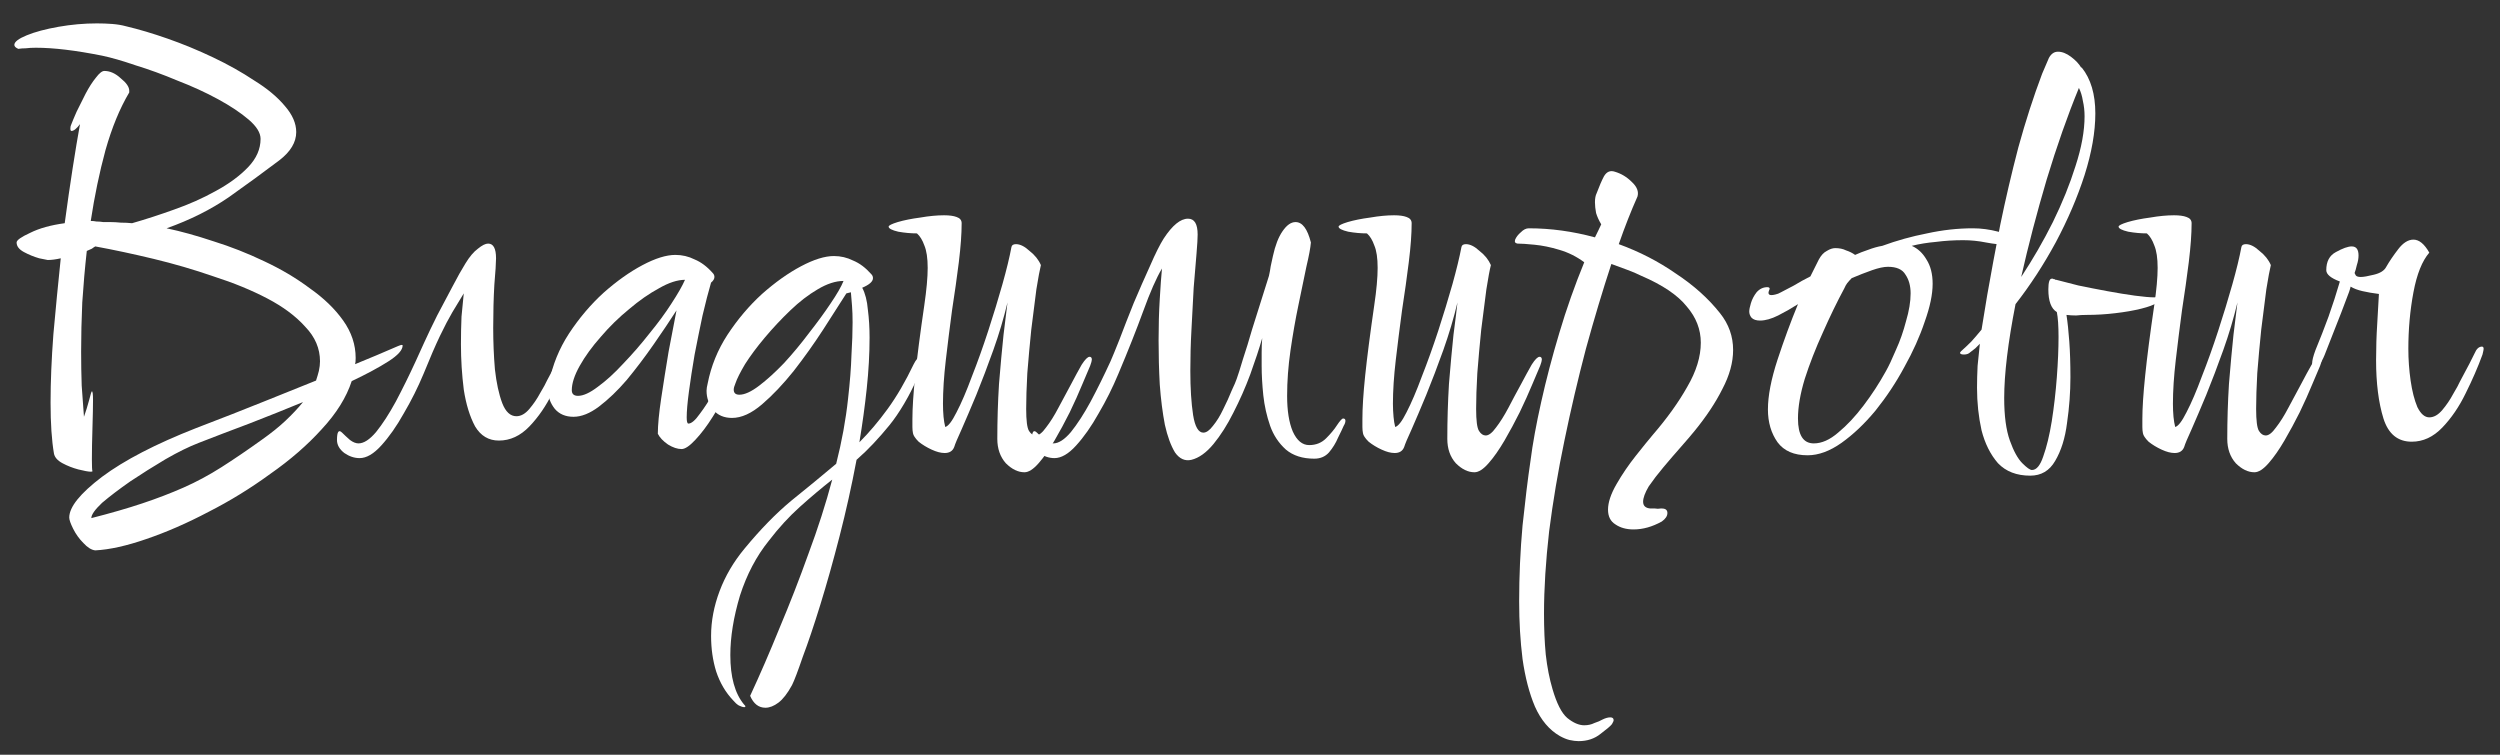
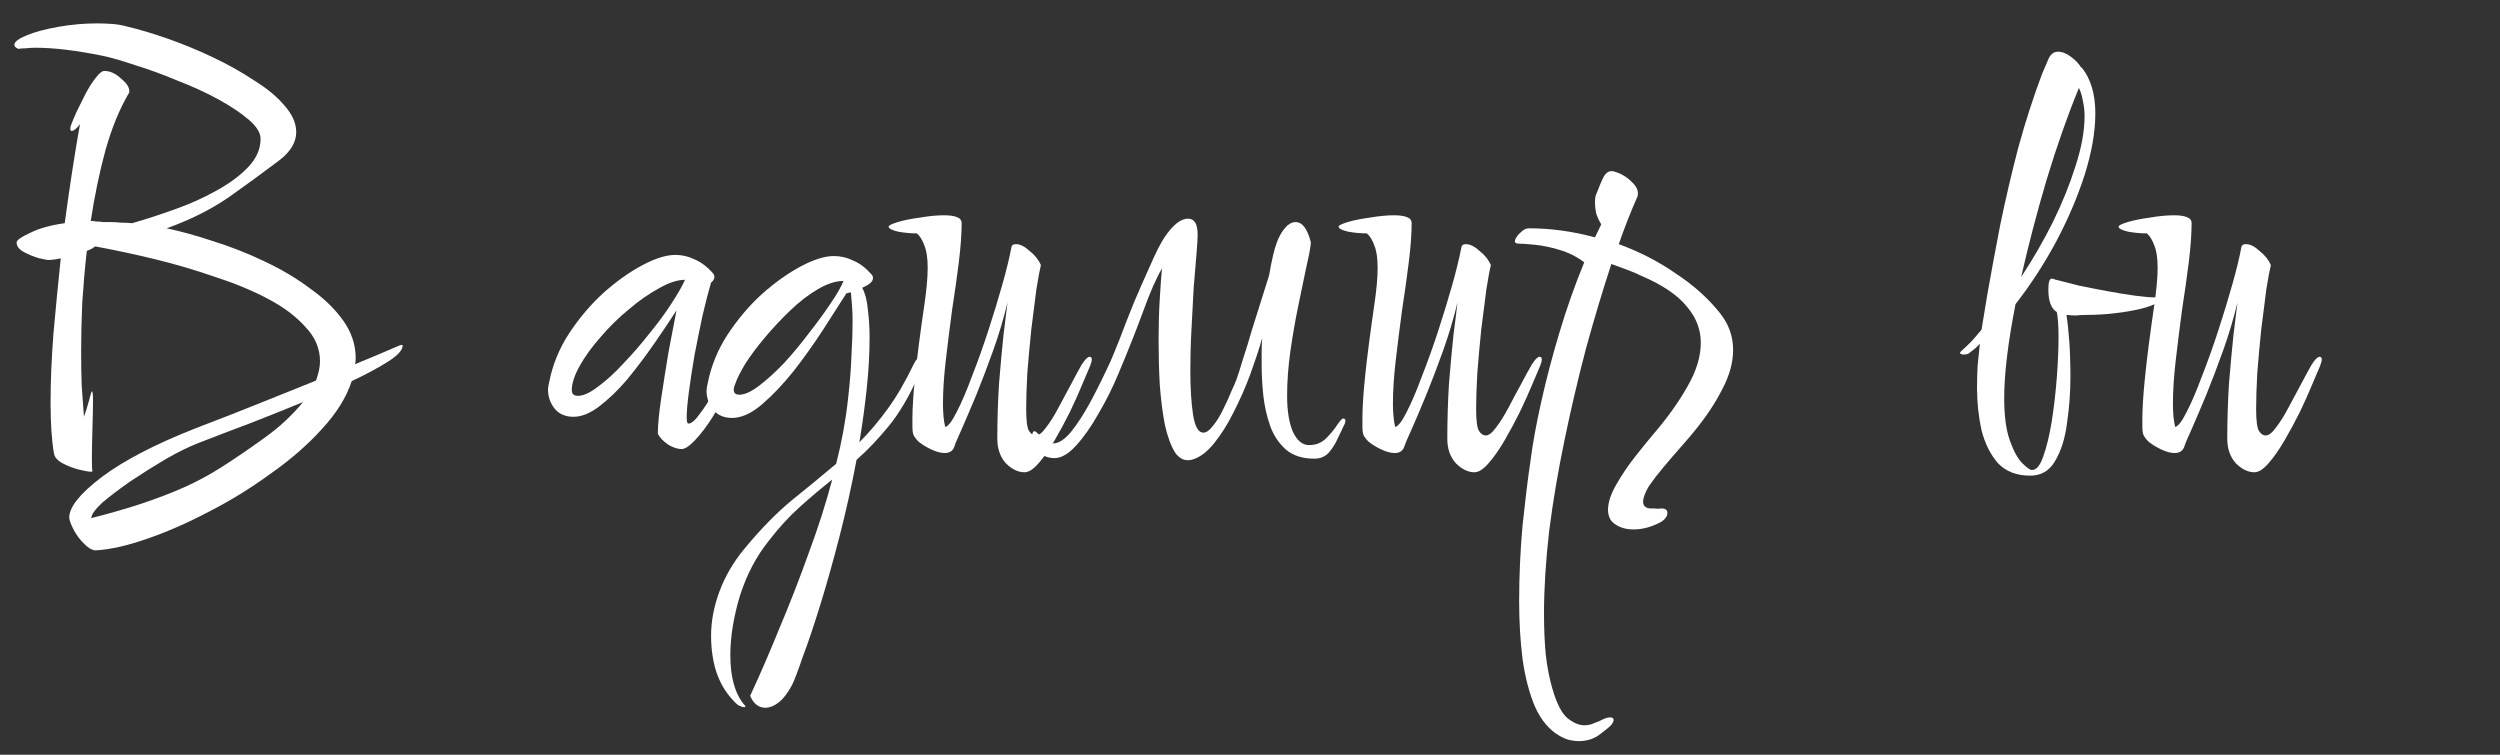
<svg xmlns="http://www.w3.org/2000/svg" width="53" height="16" viewBox="0 0 53 16" fill="none">
  <rect x="0" y="0" width="53" height="16" fill="#333333" stroke="none" />
  <path d="M2.02 11.668C1.94 11.66 1.856 11.608 1.768 11.512C1.68 11.424 1.608 11.324 1.552 11.212C1.496 11.1 1.468 11.02 1.468 10.972C1.468 10.748 1.7 10.46 2.164 10.108C2.636 9.756 3.3 9.412 4.156 9.076C4.7 8.868 5.18 8.68 5.596 8.512C6.012 8.344 6.38 8.196 6.7 8.068C6.724 7.996 6.744 7.928 6.76 7.864C6.776 7.792 6.784 7.724 6.784 7.66C6.784 7.388 6.68 7.144 6.472 6.928C6.272 6.704 6.004 6.504 5.668 6.328C5.332 6.152 4.952 5.996 4.528 5.86C4.112 5.716 3.688 5.592 3.256 5.488C2.824 5.384 2.412 5.296 2.02 5.224C2.004 5.232 1.98 5.248 1.948 5.272C1.916 5.288 1.88 5.304 1.84 5.32C1.8 5.68 1.768 6.044 1.744 6.412C1.728 6.772 1.72 7.12 1.72 7.456C1.72 7.704 1.724 7.944 1.732 8.176C1.748 8.408 1.764 8.628 1.78 8.836C1.82 8.724 1.856 8.608 1.888 8.488C1.92 8.36 1.94 8.296 1.948 8.296C1.964 8.296 1.972 8.356 1.972 8.476C1.972 8.612 1.968 8.812 1.96 9.076C1.952 9.332 1.948 9.552 1.948 9.736C1.948 9.888 1.952 9.972 1.96 9.988C1.96 9.996 1.948 10 1.924 10C1.876 10 1.788 9.984 1.66 9.952C1.54 9.92 1.428 9.876 1.324 9.82C1.22 9.764 1.16 9.696 1.144 9.616C1.096 9.336 1.072 8.976 1.072 8.536C1.072 8.096 1.092 7.612 1.132 7.084C1.18 6.548 1.232 6.012 1.288 5.476C1.184 5.5 1.092 5.512 1.012 5.512C1.004 5.512 0.944 5.5 0.832 5.476C0.72 5.444 0.612 5.4 0.508 5.344C0.404 5.288 0.352 5.22 0.352 5.14C0.352 5.092 0.448 5.024 0.64 4.936C0.832 4.84 1.076 4.772 1.372 4.732C1.428 4.316 1.484 3.928 1.54 3.568C1.596 3.208 1.648 2.896 1.696 2.632C1.624 2.728 1.564 2.776 1.516 2.776C1.5 2.776 1.492 2.76 1.492 2.728C1.492 2.696 1.496 2.672 1.504 2.656C1.528 2.592 1.568 2.496 1.624 2.368C1.688 2.24 1.752 2.112 1.816 1.984C1.888 1.848 1.96 1.736 2.032 1.648C2.104 1.552 2.164 1.504 2.212 1.504C2.332 1.504 2.448 1.556 2.56 1.66C2.68 1.756 2.74 1.844 2.74 1.924V1.96C2.54 2.296 2.372 2.704 2.236 3.184C2.108 3.656 2.004 4.156 1.924 4.684C1.964 4.684 2.004 4.688 2.044 4.696C2.092 4.696 2.14 4.7 2.188 4.708H2.344C2.408 4.708 2.48 4.712 2.56 4.72C2.64 4.72 2.72 4.724 2.8 4.732C3.08 4.652 3.376 4.556 3.688 4.444C4.008 4.332 4.304 4.2 4.576 4.048C4.856 3.896 5.084 3.728 5.26 3.544C5.436 3.36 5.524 3.16 5.524 2.944C5.524 2.816 5.44 2.68 5.272 2.536C5.104 2.392 4.888 2.248 4.624 2.104C4.36 1.96 4.072 1.828 3.76 1.708C3.456 1.58 3.16 1.472 2.872 1.384C2.592 1.288 2.356 1.22 2.164 1.18C1.604 1.068 1.136 1.012 0.76 1.012C0.68 1.012 0.608 1.016 0.544 1.024C0.488 1.024 0.436 1.028 0.388 1.036C0.332 1.012 0.304 0.984 0.304 0.952C0.304 0.888 0.392 0.82 0.568 0.748C0.744 0.676 0.968 0.616 1.24 0.568C1.512 0.52 1.784 0.496 2.056 0.496C2.168 0.496 2.276 0.5 2.38 0.508C2.484 0.516 2.58 0.532 2.668 0.556C2.94 0.62 3.236 0.708 3.556 0.82C3.876 0.932 4.196 1.064 4.516 1.216C4.836 1.368 5.128 1.532 5.392 1.708C5.664 1.876 5.88 2.056 6.04 2.248C6.2 2.432 6.28 2.616 6.28 2.8C6.28 3.016 6.16 3.216 5.92 3.4C5.592 3.648 5.236 3.908 4.852 4.18C4.468 4.444 4.028 4.664 3.532 4.84C3.836 4.904 4.168 4.996 4.528 5.116C4.888 5.228 5.244 5.368 5.596 5.536C5.956 5.704 6.28 5.896 6.568 6.112C6.864 6.32 7.1 6.548 7.276 6.796C7.452 7.044 7.54 7.308 7.54 7.588C7.54 7.652 7.536 7.696 7.528 7.72C7.88 7.576 8.128 7.472 8.272 7.408C8.416 7.344 8.496 7.312 8.512 7.312C8.528 7.312 8.536 7.316 8.536 7.324C8.536 7.42 8.436 7.532 8.236 7.66C8.036 7.788 7.776 7.928 7.456 8.08C7.344 8.424 7.132 8.764 6.82 9.1C6.516 9.436 6.152 9.752 5.728 10.048C5.312 10.352 4.876 10.62 4.42 10.852C3.964 11.092 3.524 11.284 3.1 11.428C2.684 11.572 2.324 11.652 2.02 11.668ZM1.936 10.984C2.344 10.88 2.704 10.776 3.016 10.672C3.328 10.568 3.62 10.456 3.892 10.336C4.164 10.216 4.432 10.072 4.696 9.904C4.96 9.736 5.248 9.54 5.56 9.316C5.752 9.18 5.916 9.048 6.052 8.92C6.196 8.784 6.32 8.652 6.424 8.524C6.056 8.676 5.676 8.828 5.284 8.98C4.9 9.124 4.544 9.26 4.216 9.388C4.008 9.468 3.772 9.584 3.508 9.736C3.252 9.888 3.004 10.044 2.764 10.204C2.524 10.372 2.324 10.524 2.164 10.66C2.012 10.804 1.936 10.912 1.936 10.984Z" fill="white" />
-   <path d="M7.624 9.712C7.512 9.712 7.404 9.676 7.3 9.604C7.196 9.524 7.144 9.432 7.144 9.328C7.144 9.152 7.18 9.1 7.252 9.172C7.3 9.22 7.356 9.272 7.42 9.328C7.484 9.376 7.544 9.4 7.6 9.4C7.712 9.4 7.836 9.32 7.972 9.16C8.108 8.992 8.248 8.776 8.392 8.512C8.536 8.24 8.676 7.956 8.812 7.66C8.852 7.572 8.912 7.44 8.992 7.264C9.072 7.088 9.164 6.896 9.268 6.688C9.38 6.472 9.488 6.268 9.592 6.076C9.696 5.876 9.788 5.712 9.868 5.584C9.956 5.44 10.044 5.336 10.132 5.272C10.22 5.2 10.292 5.164 10.348 5.164C10.46 5.164 10.516 5.268 10.516 5.476C10.516 5.572 10.504 5.76 10.48 6.04C10.464 6.32 10.456 6.624 10.456 6.952C10.456 7.248 10.468 7.54 10.492 7.828C10.524 8.116 10.576 8.356 10.648 8.548C10.72 8.732 10.82 8.824 10.948 8.824C11.044 8.824 11.136 8.772 11.224 8.668C11.312 8.564 11.388 8.452 11.452 8.332C11.524 8.212 11.572 8.124 11.596 8.068C11.764 7.756 11.868 7.556 11.908 7.468C11.948 7.372 12 7.324 12.064 7.324C12.088 7.324 12.1 7.34 12.1 7.372C12.1 7.388 12.092 7.428 12.076 7.492C11.98 7.756 11.86 8.032 11.716 8.32C11.58 8.6 11.416 8.84 11.224 9.04C11.032 9.24 10.816 9.34 10.576 9.34C10.36 9.34 10.192 9.24 10.072 9.04C9.96 8.832 9.88 8.572 9.832 8.26C9.792 7.94 9.772 7.62 9.772 7.3C9.772 7.092 9.776 6.896 9.784 6.712C9.8 6.528 9.816 6.364 9.832 6.22C9.752 6.348 9.672 6.48 9.592 6.616C9.512 6.752 9.424 6.92 9.328 7.12C9.232 7.32 9.116 7.588 8.98 7.924C8.86 8.212 8.72 8.492 8.56 8.764C8.408 9.036 8.248 9.264 8.08 9.448C7.92 9.624 7.768 9.712 7.624 9.712Z" fill="white" />
  <path d="M14.45 9.52C14.362 9.52 14.266 9.488 14.162 9.424C14.058 9.352 13.986 9.276 13.946 9.196C13.946 9.012 13.97 8.76 14.018 8.44C14.066 8.12 14.118 7.792 14.174 7.456C14.238 7.112 14.294 6.82 14.342 6.58C14.198 6.804 14.034 7.048 13.85 7.312C13.666 7.576 13.478 7.824 13.286 8.056C13.094 8.28 12.898 8.468 12.698 8.62C12.506 8.764 12.326 8.836 12.158 8.836C11.99 8.836 11.858 8.78 11.762 8.668C11.666 8.548 11.618 8.412 11.618 8.26C11.618 8.22 11.626 8.168 11.642 8.104C11.714 7.736 11.854 7.392 12.062 7.072C12.278 6.744 12.522 6.456 12.794 6.208C13.074 5.96 13.35 5.764 13.622 5.62C13.894 5.476 14.126 5.404 14.318 5.404C14.462 5.404 14.598 5.436 14.726 5.5C14.862 5.556 14.99 5.652 15.11 5.788C15.134 5.812 15.146 5.84 15.146 5.872C15.146 5.912 15.122 5.952 15.074 5.992C15.018 6.184 14.958 6.416 14.894 6.688C14.838 6.952 14.782 7.228 14.726 7.516C14.678 7.796 14.638 8.056 14.606 8.296C14.574 8.536 14.558 8.72 14.558 8.848C14.558 8.936 14.57 8.98 14.594 8.98C14.658 8.98 14.738 8.912 14.834 8.776C14.938 8.64 15.038 8.484 15.134 8.308C15.23 8.132 15.314 7.976 15.386 7.84C15.466 7.704 15.514 7.636 15.53 7.636C15.554 7.636 15.566 7.668 15.566 7.732C15.566 7.868 15.522 8.036 15.434 8.236C15.346 8.436 15.238 8.636 15.11 8.836C14.99 9.028 14.866 9.192 14.738 9.328C14.618 9.456 14.522 9.52 14.45 9.52ZM12.254 8.392C12.366 8.392 12.506 8.328 12.674 8.2C12.85 8.072 13.03 7.908 13.214 7.708C13.406 7.508 13.59 7.296 13.766 7.072C13.95 6.848 14.106 6.636 14.234 6.436C14.37 6.228 14.466 6.06 14.522 5.932C14.362 5.932 14.178 5.992 13.97 6.112C13.762 6.224 13.55 6.372 13.334 6.556C13.118 6.732 12.918 6.928 12.734 7.144C12.55 7.352 12.402 7.556 12.29 7.756C12.178 7.956 12.122 8.128 12.122 8.272C12.122 8.352 12.166 8.392 12.254 8.392Z" fill="white" />
  <path d="M16.227 15.004C16.083 15.004 15.975 14.92 15.903 14.752C16.111 14.304 16.319 13.824 16.527 13.312C16.743 12.8 16.947 12.276 17.139 11.74C17.339 11.204 17.507 10.68 17.643 10.168C17.419 10.344 17.191 10.536 16.959 10.744C16.727 10.952 16.507 11.192 16.299 11.464C16.035 11.792 15.831 12.18 15.687 12.628C15.551 13.084 15.483 13.504 15.483 13.888C15.483 14.352 15.579 14.7 15.771 14.932C15.795 14.956 15.807 14.972 15.807 14.98C15.807 14.98 15.803 14.98 15.795 14.98C15.795 14.988 15.791 14.992 15.783 14.992C15.751 14.992 15.711 14.98 15.663 14.956C15.623 14.932 15.583 14.896 15.543 14.848C15.383 14.68 15.263 14.476 15.183 14.236C15.111 14.004 15.075 13.752 15.075 13.48C15.075 13.168 15.135 12.852 15.255 12.532C15.375 12.212 15.551 11.912 15.783 11.632C16.119 11.224 16.451 10.884 16.779 10.612C17.107 10.348 17.423 10.088 17.727 9.832C17.847 9.36 17.931 8.9 17.979 8.452C18.019 8.1 18.043 7.792 18.051 7.528C18.067 7.264 18.075 7.032 18.075 6.832C18.075 6.704 18.071 6.588 18.063 6.484C18.055 6.38 18.047 6.284 18.039 6.196L17.943 6.22C17.807 6.436 17.643 6.692 17.451 6.988C17.259 7.284 17.051 7.576 16.827 7.864C16.603 8.144 16.379 8.38 16.155 8.572C15.931 8.764 15.719 8.86 15.519 8.86C15.351 8.86 15.219 8.804 15.123 8.692C15.027 8.572 14.979 8.436 14.979 8.284C14.979 8.244 14.987 8.192 15.003 8.128C15.075 7.76 15.215 7.416 15.423 7.096C15.639 6.768 15.883 6.48 16.155 6.232C16.435 5.984 16.711 5.788 16.983 5.644C17.255 5.5 17.487 5.428 17.679 5.428C17.823 5.428 17.959 5.46 18.087 5.524C18.223 5.58 18.351 5.676 18.471 5.812C18.495 5.836 18.507 5.864 18.507 5.896C18.507 5.968 18.431 6.036 18.279 6.1C18.343 6.22 18.383 6.376 18.399 6.568C18.423 6.752 18.435 6.948 18.435 7.156C18.435 7.5 18.415 7.86 18.375 8.236C18.335 8.612 18.283 8.992 18.219 9.376C18.427 9.168 18.627 8.932 18.819 8.668C19.011 8.404 19.195 8.088 19.371 7.72C19.419 7.624 19.463 7.576 19.503 7.576C19.535 7.576 19.551 7.604 19.551 7.66C19.551 7.748 19.511 7.876 19.431 8.044C19.359 8.212 19.271 8.384 19.167 8.56C19.063 8.736 18.959 8.888 18.855 9.016C18.751 9.144 18.639 9.272 18.519 9.4C18.407 9.52 18.287 9.636 18.159 9.748C18.055 10.3 17.935 10.84 17.799 11.368C17.663 11.896 17.527 12.38 17.391 12.82C17.255 13.26 17.131 13.628 17.019 13.924C16.915 14.228 16.839 14.428 16.791 14.524C16.695 14.7 16.599 14.824 16.503 14.896C16.407 14.968 16.315 15.004 16.227 15.004ZM15.675 8.368C15.787 8.368 15.927 8.304 16.095 8.176C16.263 8.048 16.439 7.888 16.623 7.696C16.807 7.496 16.983 7.284 17.151 7.06C17.327 6.836 17.479 6.628 17.607 6.436C17.743 6.236 17.835 6.076 17.883 5.956C17.715 5.956 17.531 6.016 17.331 6.136C17.139 6.248 16.947 6.396 16.755 6.58C16.563 6.764 16.383 6.956 16.215 7.156C16.047 7.356 15.907 7.544 15.795 7.72C15.691 7.896 15.623 8.032 15.591 8.128C15.567 8.184 15.555 8.228 15.555 8.26C15.555 8.332 15.595 8.368 15.675 8.368Z" fill="white" />
  <path d="M21.719 10.012C21.583 10.012 21.451 9.948 21.323 9.82C21.203 9.684 21.143 9.512 21.143 9.304C21.143 8.912 21.155 8.524 21.179 8.14C21.211 7.748 21.243 7.4 21.275 7.096C21.315 6.784 21.343 6.556 21.359 6.412C21.279 6.748 21.179 7.084 21.059 7.42C20.939 7.756 20.819 8.072 20.699 8.368C20.579 8.656 20.475 8.9 20.387 9.1C20.299 9.292 20.247 9.416 20.231 9.472C20.199 9.56 20.131 9.604 20.027 9.604C19.947 9.604 19.855 9.58 19.751 9.532C19.647 9.484 19.555 9.428 19.475 9.364C19.403 9.292 19.363 9.232 19.355 9.184C19.347 9.144 19.343 9.1 19.343 9.052C19.343 8.996 19.343 8.94 19.343 8.884C19.343 8.652 19.363 8.344 19.403 7.96C19.443 7.568 19.507 7.072 19.595 6.472C19.643 6.144 19.667 5.88 19.667 5.68C19.667 5.472 19.643 5.312 19.595 5.2C19.555 5.088 19.503 5.004 19.439 4.948C19.311 4.948 19.179 4.936 19.043 4.912C18.907 4.88 18.839 4.844 18.839 4.804C18.839 4.78 18.903 4.748 19.031 4.708C19.167 4.668 19.327 4.636 19.511 4.612C19.695 4.58 19.863 4.564 20.015 4.564C20.127 4.564 20.215 4.576 20.279 4.6C20.351 4.624 20.387 4.668 20.387 4.732C20.387 4.956 20.367 5.232 20.327 5.56C20.287 5.88 20.239 6.22 20.183 6.58C20.135 6.94 20.091 7.292 20.051 7.636C20.011 7.98 19.991 8.288 19.991 8.56C19.991 8.656 19.995 8.748 20.003 8.836C20.011 8.916 20.023 8.988 20.039 9.052C20.103 9.036 20.183 8.932 20.279 8.74C20.383 8.54 20.491 8.288 20.603 7.984C20.723 7.68 20.839 7.356 20.951 7.012C21.063 6.668 21.163 6.34 21.251 6.028C21.339 5.716 21.403 5.452 21.443 5.236C21.451 5.196 21.483 5.176 21.539 5.176C21.627 5.176 21.723 5.224 21.827 5.32C21.939 5.408 22.019 5.508 22.067 5.62C22.043 5.716 22.011 5.888 21.971 6.136C21.939 6.384 21.903 6.668 21.863 6.988C21.831 7.3 21.803 7.608 21.779 7.912C21.763 8.208 21.755 8.46 21.755 8.668C21.755 8.916 21.775 9.072 21.815 9.136C21.855 9.2 21.903 9.232 21.959 9.232C22.023 9.232 22.095 9.176 22.175 9.064C22.263 8.952 22.351 8.812 22.439 8.644C22.527 8.476 22.615 8.312 22.703 8.152C22.791 7.984 22.867 7.844 22.931 7.732C23.003 7.62 23.059 7.564 23.099 7.564C23.131 7.564 23.147 7.584 23.147 7.624C23.147 7.648 23.135 7.692 23.111 7.756C23.079 7.836 23.023 7.968 22.943 8.152C22.871 8.328 22.783 8.524 22.679 8.74C22.575 8.948 22.467 9.148 22.355 9.34C22.243 9.532 22.131 9.692 22.019 9.82C21.907 9.948 21.807 10.012 21.719 10.012Z" fill="white" />
  <path d="M25.259 9.748C25.122 9.78 25.006 9.728 24.91 9.592C24.823 9.448 24.75 9.252 24.695 9.004C24.646 8.748 24.61 8.464 24.587 8.152C24.57 7.84 24.562 7.528 24.562 7.216C24.562 6.904 24.57 6.612 24.587 6.34C24.602 6.068 24.619 5.852 24.634 5.692C24.515 5.892 24.383 6.192 24.238 6.592C24.095 6.984 23.919 7.428 23.71 7.924C23.59 8.212 23.451 8.492 23.291 8.764C23.139 9.036 22.979 9.264 22.811 9.448C22.651 9.624 22.498 9.712 22.355 9.712C22.242 9.712 22.134 9.676 22.03 9.604C21.927 9.524 21.875 9.432 21.875 9.328C21.875 9.152 21.91 9.1 21.983 9.172C22.03 9.22 22.087 9.272 22.151 9.328C22.215 9.376 22.274 9.4 22.331 9.4C22.442 9.4 22.567 9.32 22.703 9.16C22.838 8.992 22.979 8.776 23.122 8.512C23.267 8.24 23.407 7.956 23.543 7.66C23.582 7.572 23.646 7.416 23.735 7.192C23.823 6.96 23.922 6.704 24.035 6.424C24.154 6.144 24.27 5.88 24.383 5.632C24.494 5.376 24.59 5.184 24.671 5.056C24.855 4.776 25.026 4.636 25.186 4.636C25.323 4.636 25.39 4.748 25.39 4.972C25.39 5.044 25.383 5.18 25.366 5.38C25.351 5.58 25.331 5.82 25.306 6.1C25.291 6.38 25.274 6.676 25.259 6.988C25.242 7.292 25.235 7.584 25.235 7.864C25.235 8.232 25.255 8.544 25.294 8.8C25.334 9.048 25.407 9.172 25.511 9.172C25.575 9.172 25.642 9.124 25.715 9.028C25.794 8.932 25.866 8.816 25.93 8.68C26.003 8.536 26.062 8.404 26.11 8.284C26.166 8.164 26.203 8.08 26.218 8.032C26.25 7.944 26.294 7.804 26.351 7.612C26.415 7.42 26.479 7.212 26.543 6.988C26.614 6.756 26.683 6.54 26.747 6.34C26.811 6.132 26.863 5.968 26.902 5.848C26.919 5.776 26.93 5.708 26.939 5.644C26.954 5.572 26.971 5.5 26.986 5.428C27.035 5.204 27.102 5.028 27.191 4.9C27.279 4.772 27.37 4.708 27.466 4.708C27.61 4.708 27.718 4.852 27.791 5.14C27.782 5.252 27.75 5.424 27.695 5.656C27.646 5.888 27.59 6.16 27.526 6.472C27.462 6.776 27.407 7.096 27.358 7.432C27.311 7.76 27.287 8.08 27.287 8.392C27.287 8.704 27.326 8.956 27.407 9.148C27.494 9.34 27.61 9.436 27.755 9.436C27.898 9.436 28.018 9.388 28.114 9.292C28.21 9.196 28.287 9.104 28.343 9.016C28.407 8.92 28.451 8.872 28.474 8.872C28.506 8.872 28.523 8.888 28.523 8.92C28.523 8.952 28.511 8.988 28.486 9.028C28.462 9.084 28.422 9.168 28.366 9.28C28.319 9.392 28.255 9.496 28.174 9.592C28.095 9.68 27.991 9.724 27.863 9.724C27.614 9.724 27.415 9.66 27.262 9.532C27.11 9.396 26.998 9.228 26.927 9.028C26.855 8.82 26.806 8.604 26.782 8.38C26.759 8.156 26.747 7.948 26.747 7.756C26.747 7.668 26.747 7.576 26.747 7.48C26.747 7.376 26.75 7.272 26.759 7.168C26.695 7.392 26.61 7.648 26.506 7.936C26.402 8.216 26.282 8.488 26.146 8.752C26.018 9.008 25.878 9.228 25.727 9.412C25.575 9.596 25.419 9.708 25.259 9.748Z" fill="white" />
  <path d="M31.259 10.012C31.122 10.012 30.991 9.948 30.863 9.82C30.742 9.684 30.683 9.512 30.683 9.304C30.683 8.912 30.695 8.524 30.718 8.14C30.75 7.748 30.782 7.4 30.814 7.096C30.855 6.784 30.883 6.556 30.898 6.412C30.819 6.748 30.718 7.084 30.599 7.42C30.479 7.756 30.358 8.072 30.238 8.368C30.119 8.656 30.015 8.9 29.927 9.1C29.838 9.292 29.787 9.416 29.77 9.472C29.738 9.56 29.671 9.604 29.567 9.604C29.486 9.604 29.395 9.58 29.291 9.532C29.186 9.484 29.095 9.428 29.015 9.364C28.942 9.292 28.902 9.232 28.895 9.184C28.887 9.144 28.883 9.1 28.883 9.052C28.883 8.996 28.883 8.94 28.883 8.884C28.883 8.652 28.902 8.344 28.942 7.96C28.983 7.568 29.047 7.072 29.134 6.472C29.183 6.144 29.206 5.88 29.206 5.68C29.206 5.472 29.183 5.312 29.134 5.2C29.095 5.088 29.043 5.004 28.979 4.948C28.851 4.948 28.718 4.936 28.582 4.912C28.447 4.88 28.378 4.844 28.378 4.804C28.378 4.78 28.442 4.748 28.57 4.708C28.706 4.668 28.866 4.636 29.05 4.612C29.235 4.58 29.402 4.564 29.555 4.564C29.666 4.564 29.755 4.576 29.819 4.6C29.89 4.624 29.927 4.668 29.927 4.732C29.927 4.956 29.907 5.232 29.866 5.56C29.826 5.88 29.779 6.22 29.723 6.58C29.674 6.94 29.631 7.292 29.59 7.636C29.55 7.98 29.53 8.288 29.53 8.56C29.53 8.656 29.535 8.748 29.543 8.836C29.55 8.916 29.562 8.988 29.578 9.052C29.642 9.036 29.723 8.932 29.819 8.74C29.922 8.54 30.03 8.288 30.142 7.984C30.262 7.68 30.378 7.356 30.491 7.012C30.602 6.668 30.703 6.34 30.791 6.028C30.878 5.716 30.942 5.452 30.983 5.236C30.991 5.196 31.023 5.176 31.078 5.176C31.166 5.176 31.262 5.224 31.366 5.32C31.479 5.408 31.558 5.508 31.607 5.62C31.582 5.716 31.55 5.888 31.511 6.136C31.479 6.384 31.442 6.668 31.402 6.988C31.37 7.3 31.343 7.608 31.319 7.912C31.302 8.208 31.294 8.46 31.294 8.668C31.294 8.916 31.314 9.072 31.355 9.136C31.395 9.2 31.442 9.232 31.498 9.232C31.562 9.232 31.634 9.176 31.715 9.064C31.802 8.952 31.89 8.812 31.979 8.644C32.066 8.476 32.154 8.312 32.242 8.152C32.331 7.984 32.407 7.844 32.471 7.732C32.542 7.62 32.599 7.564 32.639 7.564C32.67 7.564 32.687 7.584 32.687 7.624C32.687 7.648 32.675 7.692 32.651 7.756C32.618 7.836 32.562 7.968 32.483 8.152C32.41 8.328 32.322 8.524 32.218 8.74C32.114 8.948 32.007 9.148 31.895 9.34C31.782 9.532 31.671 9.692 31.558 9.82C31.447 9.948 31.346 10.012 31.259 10.012Z" fill="white" />
  <path d="M34.63 11.224C34.477 11.224 34.349 11.188 34.245 11.116C34.142 11.052 34.09 10.948 34.09 10.804C34.09 10.652 34.15 10.472 34.27 10.264C34.389 10.056 34.526 9.856 34.678 9.664C34.83 9.472 34.95 9.324 35.038 9.22C35.342 8.868 35.586 8.528 35.77 8.2C35.962 7.872 36.057 7.56 36.057 7.264C36.057 6.984 35.958 6.728 35.758 6.496C35.566 6.256 35.245 6.04 34.797 5.848C34.702 5.8 34.597 5.756 34.486 5.716C34.382 5.676 34.273 5.636 34.161 5.596C33.977 6.156 33.797 6.756 33.621 7.396C33.453 8.036 33.301 8.684 33.166 9.34C33.029 9.996 32.922 10.636 32.842 11.26C32.77 11.892 32.733 12.476 32.733 13.012C32.733 13.324 32.745 13.612 32.77 13.876C32.801 14.148 32.849 14.392 32.913 14.608C33.002 14.912 33.105 15.116 33.225 15.22C33.353 15.324 33.474 15.376 33.586 15.376C33.666 15.376 33.737 15.36 33.801 15.328C33.873 15.304 33.929 15.28 33.969 15.256C34.033 15.224 34.09 15.208 34.138 15.208C34.185 15.208 34.209 15.228 34.209 15.268C34.209 15.284 34.197 15.312 34.173 15.352C34.142 15.392 34.062 15.46 33.934 15.556C33.806 15.66 33.65 15.712 33.465 15.712C33.41 15.712 33.346 15.704 33.273 15.688C33.209 15.672 33.142 15.644 33.069 15.604C32.846 15.476 32.669 15.268 32.541 14.98C32.422 14.7 32.334 14.364 32.278 13.972C32.23 13.588 32.206 13.18 32.206 12.748C32.206 12.212 32.23 11.676 32.278 11.14C32.334 10.612 32.389 10.156 32.446 9.772C32.493 9.404 32.569 8.988 32.673 8.524C32.778 8.052 32.906 7.564 33.057 7.06C33.209 6.548 33.386 6.048 33.586 5.56C33.425 5.44 33.249 5.352 33.057 5.296C32.873 5.24 32.697 5.204 32.529 5.188C32.37 5.172 32.249 5.164 32.169 5.164C32.121 5.156 32.105 5.128 32.121 5.08C32.145 5.024 32.185 4.972 32.242 4.924C32.297 4.868 32.353 4.84 32.41 4.84C32.873 4.84 33.342 4.904 33.813 5.032C33.861 4.936 33.906 4.844 33.946 4.756C33.898 4.676 33.861 4.596 33.837 4.516C33.822 4.436 33.813 4.36 33.813 4.288C33.813 4.208 33.825 4.144 33.849 4.096C33.906 3.944 33.958 3.824 34.005 3.736C34.062 3.64 34.138 3.608 34.233 3.64C34.37 3.68 34.489 3.752 34.593 3.856C34.706 3.96 34.745 4.064 34.714 4.168C34.578 4.472 34.446 4.808 34.318 5.176C34.758 5.336 35.161 5.544 35.529 5.8C35.906 6.048 36.218 6.328 36.465 6.64C36.65 6.872 36.742 7.132 36.742 7.42C36.742 7.684 36.666 7.96 36.514 8.248C36.37 8.536 36.173 8.832 35.925 9.136C35.853 9.224 35.758 9.336 35.638 9.472C35.517 9.608 35.394 9.752 35.266 9.904C35.145 10.048 35.041 10.184 34.953 10.312C34.873 10.448 34.834 10.556 34.834 10.636C34.834 10.724 34.886 10.772 34.989 10.78C35.022 10.78 35.053 10.78 35.086 10.78C35.126 10.788 35.166 10.788 35.206 10.78H35.23C35.309 10.78 35.349 10.812 35.349 10.876C35.349 10.94 35.309 11 35.23 11.056C35.029 11.168 34.83 11.224 34.63 11.224Z" fill="white" />
-   <path d="M38.321 9.652C38.032 9.652 37.821 9.56 37.684 9.376C37.548 9.184 37.48 8.952 37.48 8.68C37.48 8.392 37.548 8.04 37.684 7.624C37.821 7.208 37.965 6.816 38.117 6.448C37.98 6.536 37.84 6.616 37.697 6.688C37.553 6.76 37.425 6.796 37.312 6.796C37.233 6.796 37.172 6.776 37.133 6.736C37.1 6.696 37.084 6.652 37.084 6.604C37.084 6.564 37.096 6.504 37.12 6.424C37.145 6.344 37.184 6.268 37.24 6.196C37.304 6.124 37.38 6.088 37.468 6.088C37.501 6.088 37.517 6.1 37.517 6.124C37.517 6.132 37.513 6.14 37.505 6.148C37.505 6.148 37.505 6.152 37.505 6.16C37.496 6.176 37.492 6.192 37.492 6.208C37.492 6.24 37.513 6.256 37.553 6.256C37.577 6.256 37.605 6.252 37.636 6.244C37.676 6.236 37.717 6.22 37.757 6.196C37.837 6.156 37.928 6.108 38.032 6.052C38.136 5.988 38.252 5.924 38.38 5.86L38.56 5.5C38.608 5.412 38.664 5.352 38.728 5.32C38.792 5.28 38.852 5.26 38.908 5.26C38.996 5.26 39.072 5.276 39.136 5.308C39.209 5.332 39.273 5.364 39.328 5.404C39.416 5.364 39.508 5.328 39.605 5.296C39.709 5.256 39.809 5.228 39.904 5.212C40.209 5.1 40.525 5.012 40.852 4.948C41.181 4.876 41.505 4.84 41.825 4.84C42.001 4.84 42.181 4.864 42.364 4.912C42.548 4.96 42.641 5.036 42.641 5.14C42.641 5.172 42.608 5.188 42.544 5.188C42.416 5.188 42.269 5.172 42.1 5.14C41.941 5.108 41.781 5.092 41.62 5.092C41.42 5.092 41.228 5.104 41.044 5.128C40.861 5.144 40.688 5.172 40.529 5.212C40.657 5.268 40.761 5.364 40.84 5.5C40.928 5.636 40.972 5.808 40.972 6.016C40.972 6.24 40.916 6.508 40.804 6.82C40.7 7.132 40.556 7.452 40.373 7.78C40.197 8.108 39.992 8.416 39.761 8.704C39.529 8.984 39.288 9.212 39.041 9.388C38.792 9.564 38.553 9.652 38.321 9.652ZM38.453 9.4C38.62 9.4 38.792 9.324 38.968 9.172C39.153 9.02 39.333 8.828 39.508 8.596C39.684 8.364 39.84 8.124 39.977 7.876C40.041 7.764 40.112 7.612 40.193 7.42C40.281 7.228 40.352 7.024 40.408 6.808C40.472 6.592 40.505 6.396 40.505 6.22C40.505 6.06 40.468 5.928 40.397 5.824C40.333 5.712 40.209 5.656 40.025 5.656C39.937 5.656 39.825 5.68 39.688 5.728C39.553 5.776 39.408 5.832 39.257 5.896C39.224 5.928 39.193 5.964 39.16 6.004C39.136 6.036 39.117 6.072 39.1 6.112C38.949 6.392 38.797 6.704 38.645 7.048C38.492 7.384 38.364 7.712 38.261 8.032C38.164 8.352 38.117 8.632 38.117 8.872C38.117 9.224 38.228 9.4 38.453 9.4Z" fill="white" />
  <path d="M43.041 10.084C42.753 10.084 42.525 9.996 42.357 9.82C42.197 9.636 42.081 9.404 42.009 9.124C41.945 8.836 41.913 8.536 41.913 8.224C41.913 8.072 41.917 7.916 41.925 7.756C41.941 7.596 41.957 7.44 41.973 7.288C41.941 7.32 41.909 7.352 41.877 7.384C41.845 7.408 41.809 7.436 41.769 7.468C41.737 7.5 41.693 7.516 41.637 7.516C41.581 7.516 41.553 7.504 41.553 7.48C41.553 7.472 41.561 7.46 41.577 7.444C41.649 7.38 41.721 7.312 41.793 7.24C41.865 7.16 41.937 7.076 42.009 6.988L42.129 6.256C42.209 5.8 42.301 5.304 42.405 4.768C42.517 4.224 42.645 3.676 42.789 3.124C42.941 2.572 43.109 2.052 43.293 1.564C43.349 1.428 43.397 1.316 43.437 1.228C43.485 1.14 43.549 1.096 43.629 1.096C43.717 1.096 43.809 1.132 43.905 1.204C44.001 1.276 44.073 1.352 44.121 1.432H44.133C44.325 1.672 44.421 1.996 44.421 2.404C44.421 2.796 44.345 3.232 44.193 3.712C44.041 4.184 43.837 4.66 43.581 5.14C43.325 5.612 43.041 6.048 42.729 6.448C42.569 7.264 42.489 7.928 42.489 8.44C42.489 8.816 42.529 9.116 42.609 9.34C42.689 9.564 42.777 9.724 42.873 9.82C42.969 9.916 43.037 9.964 43.077 9.964C43.173 9.964 43.253 9.868 43.317 9.676C43.389 9.476 43.449 9.228 43.497 8.932C43.545 8.628 43.581 8.316 43.605 7.996C43.629 7.676 43.641 7.392 43.641 7.144C43.641 6.912 43.629 6.736 43.605 6.616C43.485 6.544 43.425 6.384 43.425 6.136C43.425 5.984 43.449 5.908 43.497 5.908H43.521C43.529 5.916 43.541 5.92 43.557 5.92H43.569C43.569 5.92 43.569 5.924 43.569 5.932C43.577 5.932 43.585 5.932 43.593 5.932C43.713 5.964 43.869 6.004 44.061 6.052C44.253 6.092 44.457 6.132 44.673 6.172C44.889 6.212 45.085 6.244 45.261 6.268C45.445 6.292 45.581 6.304 45.669 6.304C45.701 6.304 45.725 6.3 45.741 6.292C45.757 6.284 45.769 6.28 45.777 6.28C45.801 6.28 45.813 6.288 45.813 6.304C45.813 6.344 45.781 6.384 45.717 6.424C45.661 6.464 45.553 6.504 45.393 6.544C45.233 6.584 45.049 6.616 44.841 6.64C44.641 6.664 44.441 6.676 44.241 6.676C44.161 6.676 44.085 6.68 44.013 6.688C43.941 6.688 43.873 6.684 43.809 6.676C43.833 6.828 43.853 7.016 43.869 7.24C43.885 7.456 43.893 7.708 43.893 7.996C43.893 8.316 43.869 8.64 43.821 8.968C43.781 9.288 43.697 9.556 43.569 9.772C43.449 9.98 43.273 10.084 43.041 10.084ZM42.849 5.872C43.097 5.496 43.321 5.108 43.521 4.708C43.721 4.3 43.881 3.904 44.001 3.52C44.129 3.128 44.193 2.776 44.193 2.464C44.193 2.352 44.181 2.244 44.157 2.14C44.141 2.036 44.113 1.944 44.073 1.864C43.833 2.448 43.605 3.096 43.389 3.808C43.181 4.512 43.001 5.2 42.849 5.872Z" fill="white" />
  <path d="M47.794 10.012C47.658 10.012 47.526 9.948 47.398 9.82C47.278 9.684 47.218 9.512 47.218 9.304C47.218 8.912 47.23 8.524 47.254 8.14C47.286 7.748 47.318 7.4 47.35 7.096C47.39 6.784 47.418 6.556 47.434 6.412C47.354 6.748 47.254 7.084 47.134 7.42C47.014 7.756 46.894 8.072 46.774 8.368C46.654 8.656 46.55 8.9 46.462 9.1C46.374 9.292 46.322 9.416 46.306 9.472C46.274 9.56 46.206 9.604 46.102 9.604C46.022 9.604 45.93 9.58 45.826 9.532C45.722 9.484 45.63 9.428 45.55 9.364C45.478 9.292 45.438 9.232 45.43 9.184C45.422 9.144 45.418 9.1 45.418 9.052C45.418 8.996 45.418 8.94 45.418 8.884C45.418 8.652 45.438 8.344 45.478 7.96C45.518 7.568 45.582 7.072 45.67 6.472C45.718 6.144 45.742 5.88 45.742 5.68C45.742 5.472 45.718 5.312 45.67 5.2C45.63 5.088 45.578 5.004 45.514 4.948C45.386 4.948 45.254 4.936 45.118 4.912C44.982 4.88 44.914 4.844 44.914 4.804C44.914 4.78 44.978 4.748 45.106 4.708C45.242 4.668 45.402 4.636 45.586 4.612C45.77 4.58 45.938 4.564 46.09 4.564C46.202 4.564 46.29 4.576 46.354 4.6C46.426 4.624 46.462 4.668 46.462 4.732C46.462 4.956 46.442 5.232 46.402 5.56C46.362 5.88 46.314 6.22 46.258 6.58C46.21 6.94 46.166 7.292 46.126 7.636C46.086 7.98 46.066 8.288 46.066 8.56C46.066 8.656 46.07 8.748 46.078 8.836C46.086 8.916 46.098 8.988 46.114 9.052C46.178 9.036 46.258 8.932 46.354 8.74C46.458 8.54 46.566 8.288 46.678 7.984C46.798 7.68 46.914 7.356 47.026 7.012C47.138 6.668 47.238 6.34 47.326 6.028C47.414 5.716 47.478 5.452 47.518 5.236C47.526 5.196 47.558 5.176 47.614 5.176C47.702 5.176 47.798 5.224 47.902 5.32C48.014 5.408 48.094 5.508 48.142 5.62C48.118 5.716 48.086 5.888 48.046 6.136C48.014 6.384 47.978 6.668 47.938 6.988C47.906 7.3 47.878 7.608 47.854 7.912C47.838 8.208 47.83 8.46 47.83 8.668C47.83 8.916 47.85 9.072 47.89 9.136C47.93 9.2 47.978 9.232 48.034 9.232C48.098 9.232 48.17 9.176 48.25 9.064C48.338 8.952 48.426 8.812 48.514 8.644C48.602 8.476 48.69 8.312 48.778 8.152C48.866 7.984 48.942 7.844 49.006 7.732C49.078 7.62 49.134 7.564 49.174 7.564C49.206 7.564 49.222 7.584 49.222 7.624C49.222 7.648 49.21 7.692 49.186 7.756C49.154 7.836 49.098 7.968 49.018 8.152C48.946 8.328 48.858 8.524 48.754 8.74C48.65 8.948 48.542 9.148 48.43 9.34C48.318 9.532 48.206 9.692 48.094 9.82C47.982 9.948 47.882 10.012 47.794 10.012Z" fill="white" />
-   <path d="M51.129 9.364C50.833 9.364 50.633 9.2 50.529 8.872C50.425 8.536 50.373 8.124 50.373 7.636C50.373 7.372 50.381 7.116 50.397 6.868C50.413 6.612 50.425 6.4 50.433 6.232C50.305 6.216 50.189 6.196 50.085 6.172C49.981 6.148 49.897 6.116 49.833 6.076C49.825 6.124 49.789 6.228 49.725 6.388C49.669 6.54 49.601 6.716 49.521 6.916C49.441 7.116 49.361 7.32 49.281 7.528C49.209 7.704 49.137 7.792 49.065 7.792C49.033 7.792 49.017 7.764 49.017 7.708C49.017 7.644 49.041 7.548 49.089 7.42C49.185 7.188 49.277 6.952 49.365 6.712C49.453 6.464 49.533 6.216 49.605 5.968C49.413 5.896 49.317 5.816 49.317 5.728C49.317 5.544 49.385 5.416 49.521 5.344C49.665 5.264 49.777 5.224 49.857 5.224C49.953 5.224 50.001 5.288 50.001 5.416C50.001 5.48 49.989 5.548 49.965 5.62C49.949 5.692 49.933 5.748 49.917 5.788C49.917 5.788 49.925 5.804 49.941 5.836C49.957 5.86 49.993 5.872 50.049 5.872C50.105 5.872 50.197 5.856 50.325 5.824C50.461 5.792 50.549 5.736 50.589 5.656C50.653 5.544 50.737 5.42 50.841 5.284C50.945 5.148 51.053 5.08 51.165 5.08C51.285 5.08 51.397 5.172 51.501 5.356C51.349 5.532 51.237 5.812 51.165 6.196C51.093 6.58 51.057 6.98 51.057 7.396C51.057 7.62 51.073 7.844 51.105 8.068C51.137 8.292 51.185 8.48 51.249 8.632C51.321 8.776 51.405 8.848 51.501 8.848C51.597 8.848 51.689 8.796 51.777 8.692C51.865 8.588 51.941 8.476 52.005 8.356C52.077 8.236 52.125 8.148 52.149 8.092C52.317 7.78 52.421 7.58 52.461 7.492C52.501 7.396 52.553 7.348 52.617 7.348C52.641 7.348 52.653 7.364 52.653 7.396C52.653 7.412 52.645 7.452 52.629 7.516C52.533 7.78 52.413 8.056 52.269 8.344C52.133 8.624 51.969 8.864 51.777 9.064C51.585 9.264 51.369 9.364 51.129 9.364Z" fill="white" />
</svg>